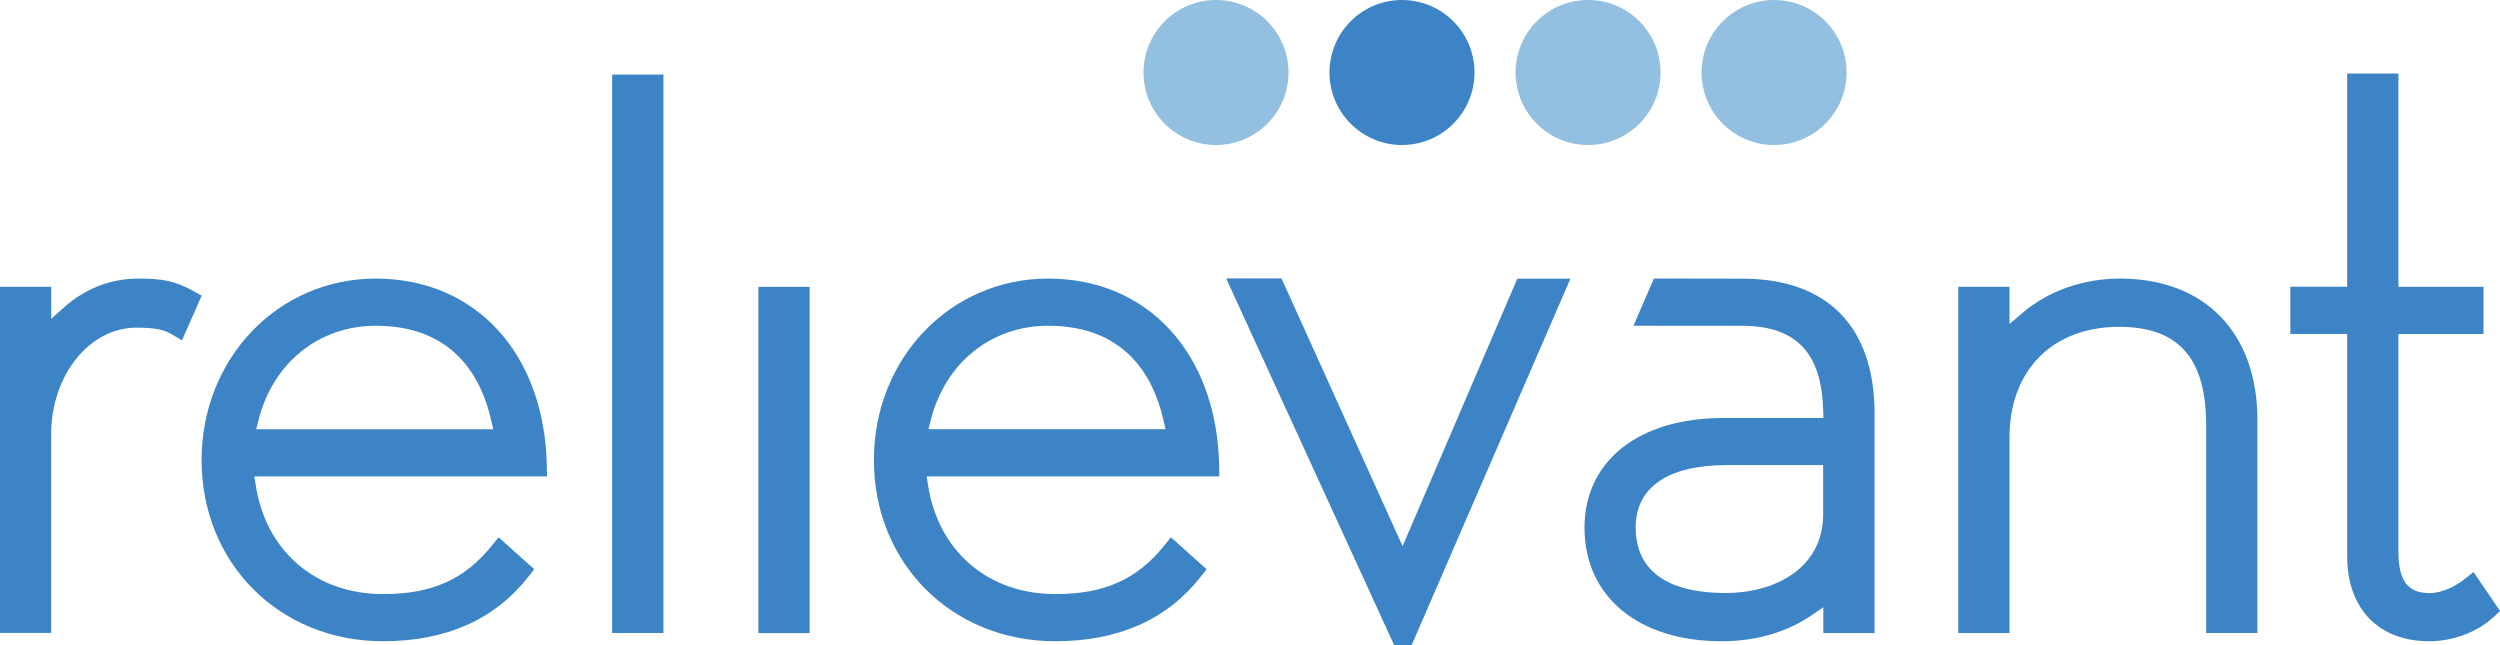
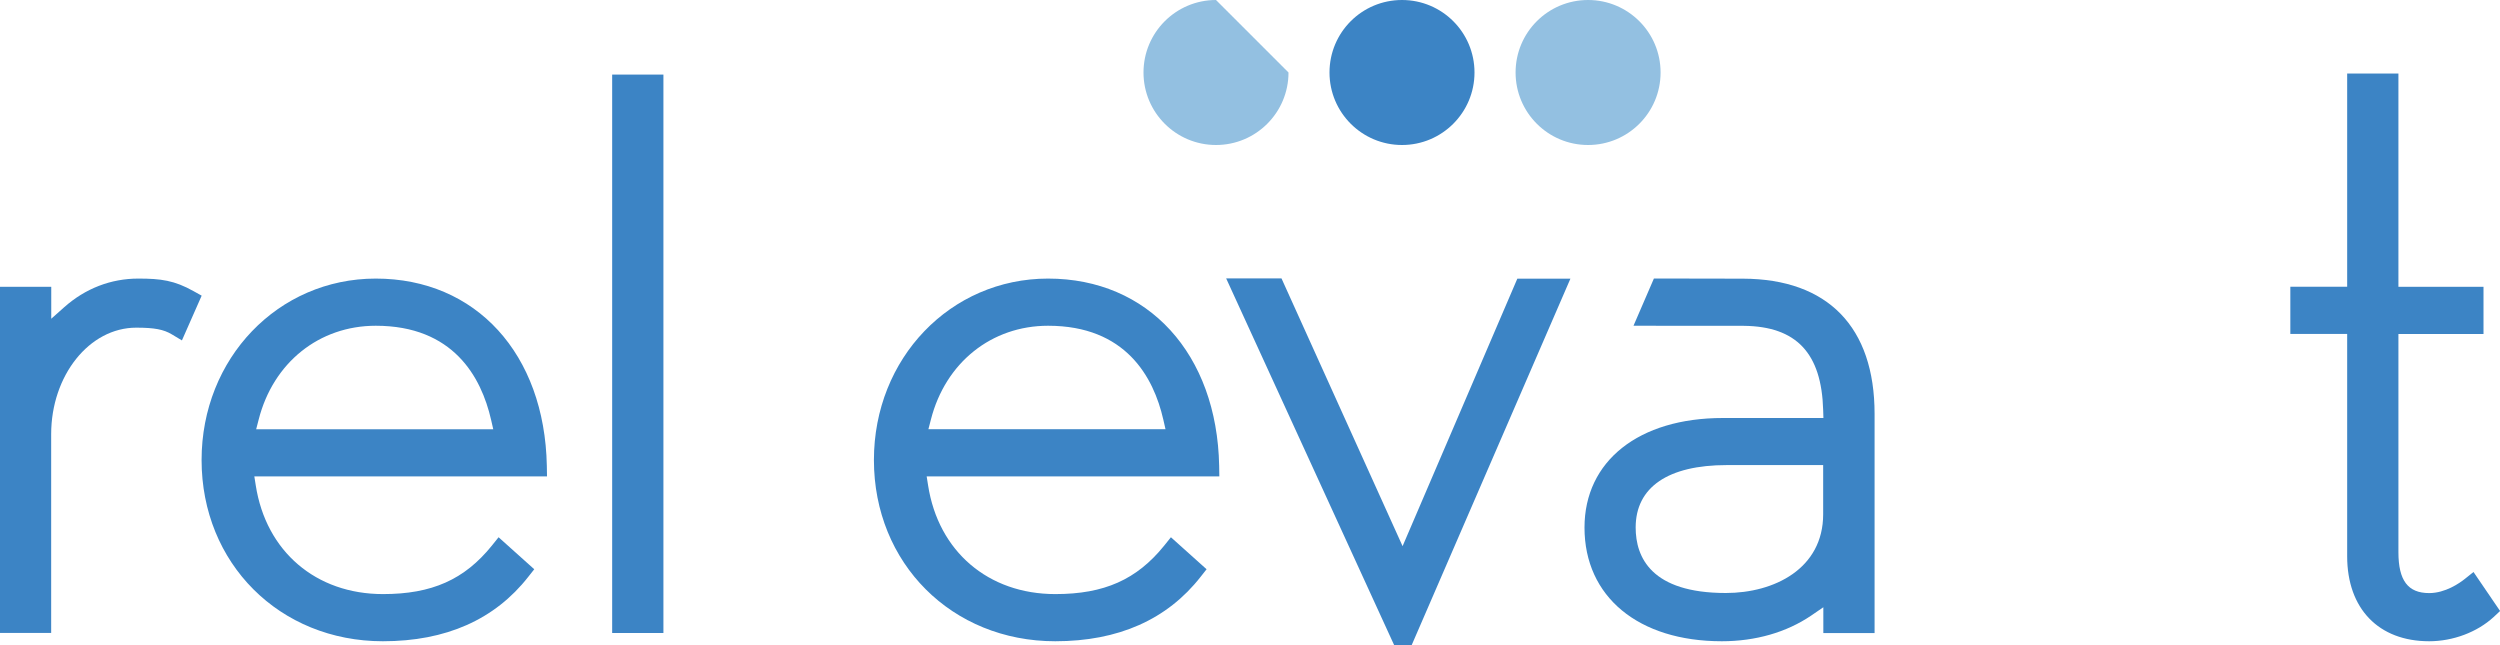
<svg xmlns="http://www.w3.org/2000/svg" version="1.1" id="Layer_1" x="0px" y="0px" viewBox="0 0 300 77.44" style="enable-background:new 0 0 300 77.44;" xml:space="preserve">
  <style type="text/css"> .st0{fill:#3C84C5;} .st1{fill:#93C0E1;} </style>
  <g>
    <g>
      <g>
        <g>
          <polygon class="st0" points="167.31,77.44 147.14,33.41 153.78,33.41 168.31,65.54 182.08,33.44 188.45,33.44 169.39,77.44 " />
        </g>
        <g>
          <path class="st0" d="M126.63,76.95c-12.41,0-21.76-9.35-21.76-21.75c0-12.2,9.18-21.77,20.9-21.77 c12.02,0,20.27,9.03,20.53,22.48l0.02,1.26H111.2l0.17,1.07c1.23,7.93,7.22,13.05,15.27,13.05c5.87,0,9.77-1.74,13.06-5.81 l0.81-1.01l4.28,3.84l-0.71,0.9C140.06,74.35,134.19,76.95,126.63,76.95z M125.77,39.09c-6.79,0-12.31,4.42-14.06,11.25 l-0.3,1.16h28.45l-0.26-1.14C138.43,45.22,135.07,39.09,125.77,39.09z" />
        </g>
        <g>
          <path class="st0" d="M45.95,76.95c-12.41,0-21.76-9.35-21.76-21.75c0-12.2,9.18-21.77,20.9-21.77 c12.02,0,20.27,9.03,20.53,22.48l0.02,1.26H30.52l0.17,1.07c1.23,7.93,7.22,13.05,15.27,13.05c5.87,0,9.77-1.74,13.06-5.81 l0.81-1.01l4.28,3.84l-0.71,0.9C59.38,74.35,53.51,76.95,45.95,76.95z M45.09,39.09c-6.79,0-12.31,4.42-14.05,11.26l-0.3,1.16 h28.45l-0.26-1.14C57.75,45.22,54.38,39.09,45.09,39.09z" />
        </g>
        <g>
-           <path class="st0" d="M264.74,75.96V51.02c0-8.05-3.32-11.8-10.45-11.8c-7.99,0-13.15,5.21-13.15,13.28v23.47h-6.15V34.42h6.15 v4.46l1.53-1.31c3.13-2.67,7.3-4.14,11.74-4.14c10.16,0,16.48,6.5,16.48,16.97v25.56H264.74z" />
-         </g>
+           </g>
        <g>
-           <rect x="91.01" y="34.42" class="st0" width="6.15" height="41.55" />
-         </g>
+           </g>
        <g>
          <rect x="73.46" y="8.95" class="st0" width="6.15" height="67.01" />
        </g>
        <g>
          <path class="st0" d="M0,75.96V34.42h6.15v3.83l1.55-1.38c2.53-2.25,5.6-3.44,8.9-3.44c2.72,0,4.33,0.22,6.63,1.51l0.97,0.54 l-2.37,5.37l-1.2-0.72c-0.99-0.6-2.11-0.81-4.28-0.81c-5.63,0-10.21,5.74-10.21,12.79v23.84H0z" />
        </g>
        <g>
          <path class="st0" d="M206.61,76.95c-10.01,0-16.47-5.35-16.47-13.64c0-7.99,6.52-13.15,16.6-13.15h12.07l-0.03-0.96 c-0.19-6.82-3.21-10.03-9.51-10.1l-13.25-0.01l2.45-5.67l10.7,0.02c10.17,0.04,15.78,5.8,15.78,16.23v26.3h-6.15v-3.1l-1.46,1 C214.38,75.88,210.67,76.95,206.61,76.95z M207.22,55.81c-7.06,0-10.94,2.66-10.94,7.49c0,3.59,1.88,7.86,10.82,7.86 c5.81,0,11.68-2.92,11.68-9.45v-5.9H207.22z" />
        </g>
        <g>
          <g>
            <path class="st0" d="M291.5,76.95c-6.07,0-9.84-3.91-9.84-10.2V40.07h-6.82v-5.66h6.82V8.82h6.15v25.6h10.21v5.66h-10.21v26.18 c0,3.4,1.14,4.91,3.69,4.91c1.94,0,3.64-1.19,4.28-1.7l1.04-0.83l3.19,4.68l-0.77,0.72C297.26,75.86,294.37,76.95,291.5,76.95z " />
          </g>
        </g>
      </g>
    </g>
    <path class="st0" d="M176.94,8.7c0,4.8-3.89,8.7-8.7,8.7c-4.8,0-8.7-3.89-8.7-8.7s3.89-8.7,8.7-8.7 C173.05,0,176.94,3.89,176.94,8.7z" />
-     <path class="st1" d="M154.62,8.7c0,4.8-3.89,8.7-8.7,8.7c-4.8,0-8.7-3.89-8.7-8.7c0-4.8,3.89-8.7,8.7-8.7 C150.73,0,154.62,3.89,154.62,8.7z" />
+     <path class="st1" d="M154.62,8.7c0,4.8-3.89,8.7-8.7,8.7c-4.8,0-8.7-3.89-8.7-8.7c0-4.8,3.89-8.7,8.7-8.7 z" />
    <path class="st1" d="M190.57,0c-4.81,0-8.7,3.89-8.7,8.7c0,4.8,3.89,8.7,8.7,8.7c4.8,0,8.7-3.89,8.7-8.7 C199.27,3.89,195.37,0,190.57,0z" />
-     <path class="st1" d="M212.89,0c-4.8,0-8.7,3.89-8.7,8.7c0,4.8,3.89,8.7,8.7,8.7c4.8,0,8.7-3.9,8.7-8.7 C221.59,3.89,217.7,0,212.89,0z" />
  </g>
</svg>